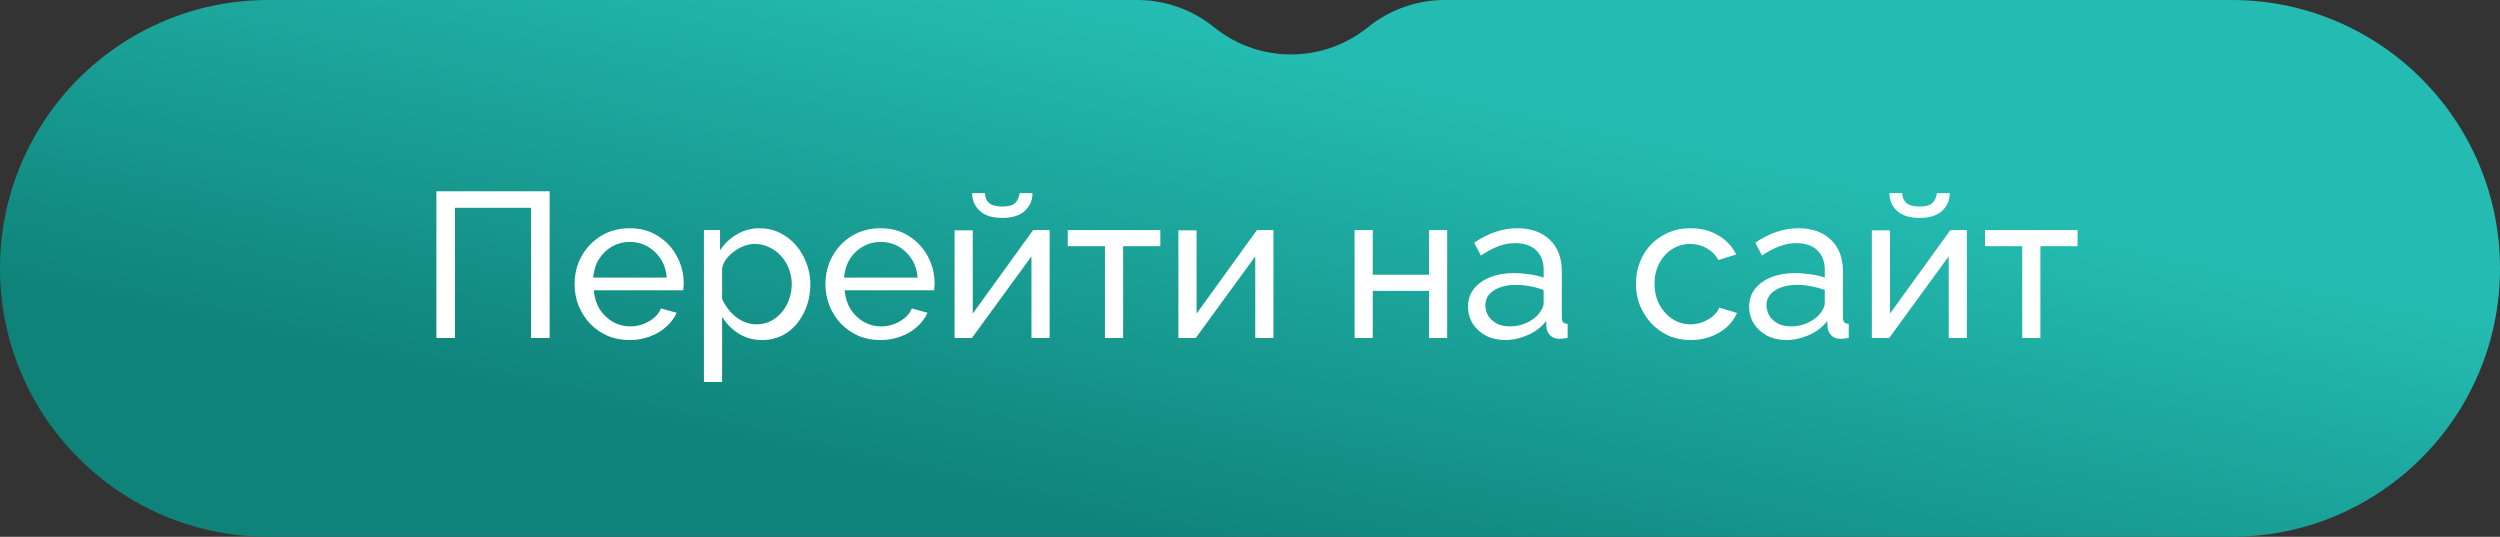
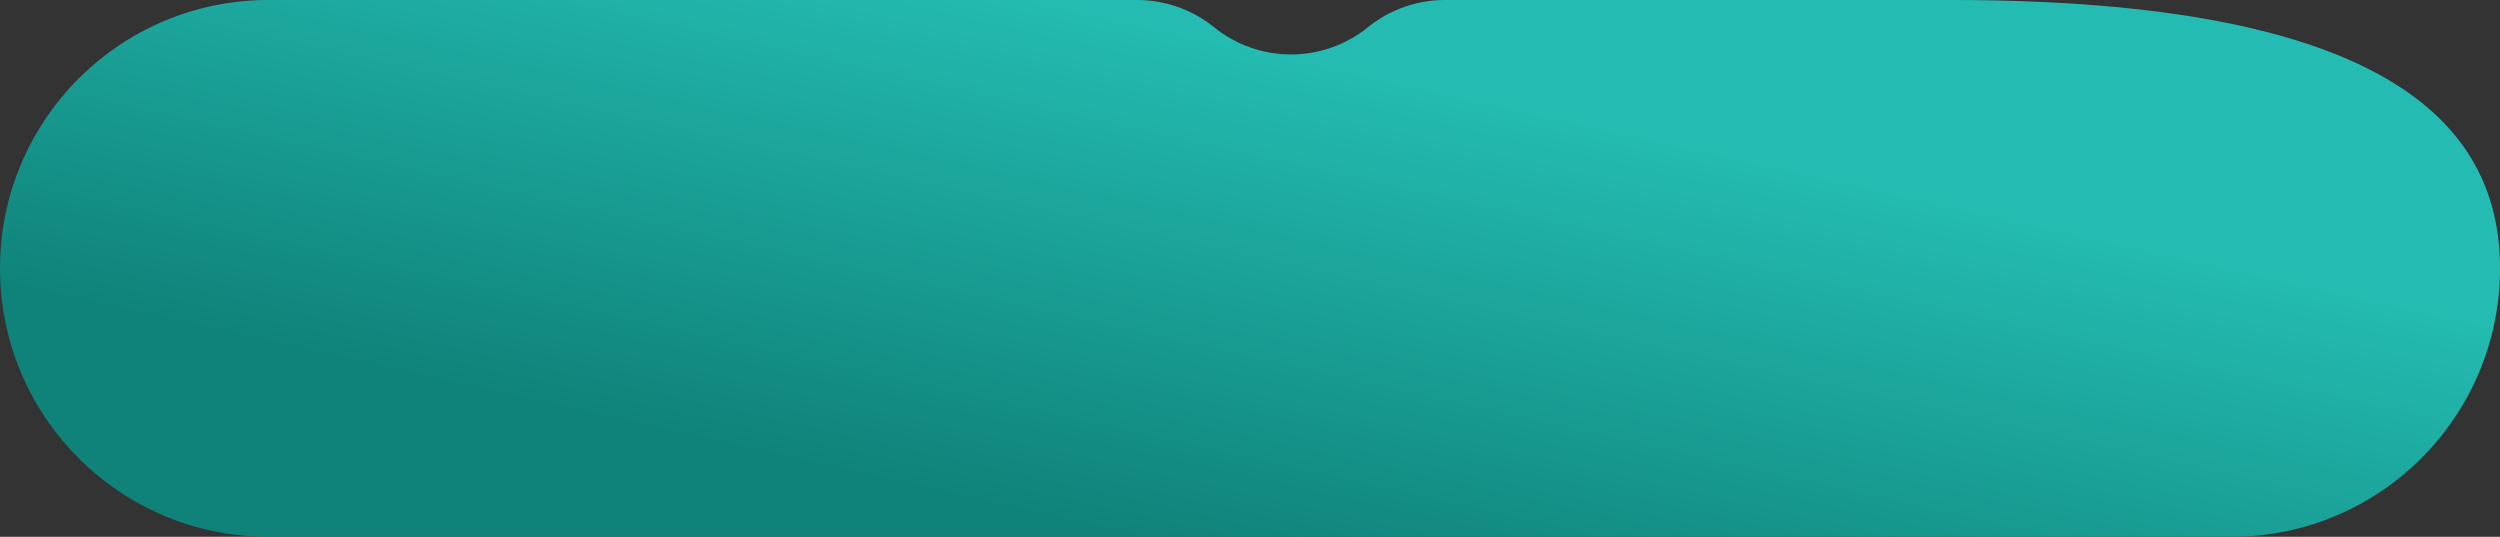
<svg xmlns="http://www.w3.org/2000/svg" width="503" height="108" viewBox="0 0 503 108" fill="none">
  <rect x="0" y="0" width="503" height="108" fill="#333333" stroke="none" />
-   <path d="M0 54C0 24.177 24.177 0 54 0L152.5 0H228.791C234.426 0 239.89 1.933 244.271 5.477V5.477C253.298 12.78 266.202 12.781 275.229 5.478V5.478C279.61 1.934 285.074 0 290.709 0L392.5 0L449 0C478.823 0 503 24.177 503 54V54C503 83.824 478.823 108 449 108H54C24.177 108 0 83.824 0 54V54Z" fill="url(#paint0_linear_166_18)" />
-   <path d="M87.801 68.001V38.479H110.587V68.001H106.844V41.805H91.543V68.001H87.801ZM126.669 68.416C125.033 68.416 123.536 68.125 122.178 67.543C120.847 66.933 119.683 66.115 118.685 65.09C117.715 64.037 116.953 62.831 116.398 61.472C115.872 60.114 115.608 58.673 115.608 57.148C115.608 55.097 116.08 53.226 117.022 51.535C117.964 49.844 119.267 48.486 120.931 47.46C122.621 46.434 124.548 45.922 126.71 45.922C128.9 45.922 130.799 46.448 132.407 47.502C134.042 48.527 135.303 49.886 136.19 51.576C137.105 53.24 137.563 55.041 137.563 56.982C137.563 57.259 137.549 57.536 137.521 57.813C137.521 58.063 137.507 58.257 137.479 58.395H119.475C119.586 59.809 119.974 61.071 120.639 62.179C121.332 63.26 122.219 64.12 123.301 64.757C124.382 65.367 125.546 65.672 126.793 65.672C128.124 65.672 129.371 65.339 130.535 64.674C131.727 64.009 132.545 63.136 132.989 62.054L136.149 62.928C135.678 63.981 134.971 64.924 134.028 65.755C133.113 66.587 132.019 67.238 130.743 67.709C129.496 68.181 128.138 68.416 126.669 68.416ZM119.35 55.859H134.153C134.042 54.445 133.64 53.198 132.947 52.117C132.254 51.036 131.367 50.19 130.286 49.581C129.205 48.971 128.013 48.666 126.71 48.666C125.435 48.666 124.257 48.971 123.176 49.581C122.095 50.19 121.208 51.036 120.515 52.117C119.849 53.198 119.461 54.445 119.35 55.859ZM153.314 68.416C151.54 68.416 149.96 67.973 148.574 67.086C147.188 66.199 146.093 65.076 145.289 63.718V76.857H141.63V46.296H144.873V50.371C145.732 49.04 146.855 47.973 148.241 47.169C149.627 46.337 151.138 45.922 152.773 45.922C154.27 45.922 155.642 46.226 156.89 46.836C158.137 47.446 159.218 48.278 160.133 49.331C161.048 50.384 161.755 51.59 162.254 52.949C162.78 54.279 163.044 55.679 163.044 57.148C163.044 59.199 162.628 61.084 161.796 62.803C160.992 64.522 159.856 65.894 158.387 66.919C156.917 67.917 155.227 68.416 153.314 68.416ZM152.191 65.256C153.272 65.256 154.242 65.034 155.102 64.591C155.989 64.12 156.737 63.51 157.347 62.761C157.985 61.985 158.47 61.112 158.802 60.142C159.135 59.172 159.301 58.174 159.301 57.148C159.301 56.067 159.107 55.041 158.719 54.071C158.359 53.101 157.832 52.242 157.139 51.493C156.474 50.745 155.684 50.163 154.769 49.747C153.882 49.303 152.912 49.082 151.859 49.082C151.193 49.082 150.5 49.206 149.78 49.456C149.087 49.705 148.421 50.066 147.784 50.537C147.146 50.98 146.606 51.493 146.162 52.075C145.719 52.657 145.428 53.281 145.289 53.946V60.142C145.705 61.084 146.259 61.944 146.952 62.72C147.645 63.496 148.449 64.12 149.364 64.591C150.279 65.034 151.221 65.256 152.191 65.256ZM177.141 68.416C175.506 68.416 174.009 68.125 172.651 67.543C171.32 66.933 170.156 66.115 169.158 65.09C168.188 64.037 167.425 62.831 166.871 61.472C166.344 60.114 166.081 58.673 166.081 57.148C166.081 55.097 166.552 53.226 167.495 51.535C168.437 49.844 169.74 48.486 171.403 47.46C173.094 46.434 175.021 45.922 177.183 45.922C179.373 45.922 181.271 46.448 182.879 47.502C184.515 48.527 185.776 49.886 186.663 51.576C187.578 53.24 188.035 55.041 188.035 56.982C188.035 57.259 188.021 57.536 187.994 57.813C187.994 58.063 187.98 58.257 187.952 58.395H169.948C170.059 59.809 170.447 61.071 171.112 62.179C171.805 63.26 172.692 64.12 173.773 64.757C174.854 65.367 176.018 65.672 177.266 65.672C178.596 65.672 179.844 65.339 181.008 64.674C182.2 64.009 183.018 63.136 183.461 62.054L186.621 62.928C186.15 63.981 185.443 64.924 184.501 65.755C183.586 66.587 182.491 67.238 181.216 67.709C179.969 68.181 178.61 68.416 177.141 68.416ZM169.823 55.859H184.626C184.515 54.445 184.113 53.198 183.42 52.117C182.727 51.036 181.84 50.19 180.759 49.581C179.678 48.971 178.486 48.666 177.183 48.666C175.908 48.666 174.73 48.971 173.648 49.581C172.567 50.19 171.68 51.036 170.987 52.117C170.322 53.198 169.934 54.445 169.823 55.859ZM192.061 68.001V46.337H195.72V63.094L207.861 46.296H211.188V68.001H207.529V51.576L195.554 68.001H192.061ZM201.666 43.843C199.67 43.843 198.159 43.371 197.134 42.429C196.108 41.459 195.595 40.267 195.595 38.853H198.173C198.173 39.629 198.436 40.281 198.963 40.807C199.518 41.306 200.418 41.556 201.666 41.556C202.886 41.556 203.745 41.32 204.244 40.849C204.743 40.35 205.048 39.684 205.159 38.853H207.737C207.737 40.267 207.224 41.459 206.198 42.429C205.172 43.371 203.662 43.843 201.666 43.843ZM222.315 68.001V49.539H214.831V46.296H233.458V49.539H225.974V68.001H222.315ZM237.092 68.001V46.337H240.751V63.094L252.893 46.296H256.219V68.001H252.56V51.576L240.585 68.001H237.092ZM272.541 68.001V46.296H276.2V55.277H287.51V46.296H291.169V68.001H287.51V58.52H276.2V68.001H272.541ZM295.363 61.722C295.363 60.336 295.751 59.144 296.527 58.146C297.331 57.12 298.426 56.33 299.812 55.776C301.198 55.222 302.806 54.944 304.635 54.944C305.605 54.944 306.631 55.028 307.712 55.194C308.793 55.332 309.75 55.554 310.581 55.859V54.279C310.581 52.616 310.082 51.313 309.084 50.371C308.086 49.4 306.673 48.915 304.843 48.915C303.651 48.915 302.501 49.137 301.392 49.581C300.311 49.996 299.16 50.606 297.941 51.41L296.61 48.832C298.024 47.862 299.438 47.141 300.851 46.67C302.265 46.171 303.734 45.922 305.259 45.922C308.031 45.922 310.221 46.698 311.829 48.25C313.436 49.775 314.24 51.909 314.24 54.653V63.843C314.24 64.286 314.323 64.619 314.49 64.84C314.684 65.034 314.989 65.145 315.404 65.173V68.001C315.044 68.056 314.725 68.097 314.448 68.125C314.199 68.153 313.991 68.167 313.824 68.167C312.965 68.167 312.314 67.931 311.87 67.46C311.454 66.989 311.219 66.49 311.163 65.963L311.08 64.591C310.138 65.811 308.904 66.753 307.379 67.418C305.855 68.084 304.344 68.416 302.847 68.416C301.406 68.416 300.117 68.125 298.98 67.543C297.844 66.933 296.957 66.129 296.319 65.132C295.682 64.106 295.363 62.969 295.363 61.722ZM309.5 63.26C309.833 62.872 310.096 62.484 310.29 62.096C310.484 61.68 310.581 61.334 310.581 61.057V58.354C309.722 58.021 308.821 57.772 307.878 57.605C306.936 57.411 306.007 57.314 305.093 57.314C303.235 57.314 301.725 57.689 300.56 58.437C299.424 59.158 298.856 60.156 298.856 61.431C298.856 62.124 299.036 62.803 299.396 63.468C299.784 64.106 300.339 64.632 301.059 65.048C301.808 65.464 302.723 65.672 303.804 65.672C304.94 65.672 306.021 65.45 307.047 65.007C308.072 64.535 308.89 63.953 309.5 63.26ZM340.213 68.416C338.577 68.416 337.08 68.125 335.722 67.543C334.392 66.933 333.227 66.102 332.229 65.048C331.259 63.995 330.497 62.789 329.942 61.431C329.416 60.073 329.152 58.631 329.152 57.106C329.152 55.055 329.61 53.184 330.525 51.493C331.439 49.802 332.728 48.458 334.392 47.46C336.055 46.434 337.981 45.922 340.171 45.922C342.306 45.922 344.163 46.407 345.743 47.377C347.351 48.319 348.543 49.594 349.319 51.202L345.743 52.325C345.188 51.299 344.412 50.509 343.414 49.955C342.416 49.373 341.308 49.082 340.088 49.082C338.757 49.082 337.538 49.428 336.429 50.121C335.348 50.814 334.489 51.77 333.851 52.99C333.213 54.182 332.895 55.554 332.895 57.106C332.895 58.631 333.213 60.017 333.851 61.264C334.516 62.484 335.389 63.454 336.471 64.175C337.579 64.896 338.799 65.256 340.13 65.256C340.989 65.256 341.807 65.104 342.583 64.799C343.387 64.494 344.08 64.092 344.662 63.593C345.272 63.066 345.687 62.498 345.909 61.888L349.485 62.969C349.042 64.023 348.362 64.965 347.448 65.797C346.561 66.601 345.493 67.238 344.246 67.709C343.026 68.181 341.682 68.416 340.213 68.416ZM351.926 61.722C351.926 60.336 352.314 59.144 353.09 58.146C353.894 57.12 354.989 56.33 356.375 55.776C357.761 55.222 359.369 54.944 361.199 54.944C362.169 54.944 363.194 55.028 364.275 55.194C365.357 55.332 366.313 55.554 367.145 55.859V54.279C367.145 52.616 366.646 51.313 365.648 50.371C364.65 49.4 363.236 48.915 361.406 48.915C360.215 48.915 359.064 49.137 357.955 49.581C356.874 49.996 355.724 50.606 354.504 51.41L353.174 48.832C354.587 47.862 356.001 47.141 357.415 46.67C358.829 46.171 360.298 45.922 361.822 45.922C364.594 45.922 366.784 46.698 368.392 48.25C370 49.775 370.804 51.909 370.804 54.653V63.843C370.804 64.286 370.887 64.619 371.053 64.84C371.247 65.034 371.552 65.145 371.968 65.173V68.001C371.607 68.056 371.289 68.097 371.011 68.125C370.762 68.153 370.554 68.167 370.388 68.167C369.528 68.167 368.877 67.931 368.433 67.46C368.018 66.989 367.782 66.49 367.727 65.963L367.643 64.591C366.701 65.811 365.467 66.753 363.943 67.418C362.418 68.084 360.908 68.416 359.411 68.416C357.969 68.416 356.68 68.125 355.544 67.543C354.407 66.933 353.52 66.129 352.883 65.132C352.245 64.106 351.926 62.969 351.926 61.722ZM366.063 63.26C366.396 62.872 366.659 62.484 366.853 62.096C367.047 61.68 367.145 61.334 367.145 61.057V58.354C366.285 58.021 365.384 57.772 364.442 57.605C363.499 57.411 362.571 57.314 361.656 57.314C359.799 57.314 358.288 57.689 357.124 58.437C355.987 59.158 355.419 60.156 355.419 61.431C355.419 62.124 355.599 62.803 355.959 63.468C356.348 64.106 356.902 64.632 357.623 65.048C358.371 65.464 359.286 65.672 360.367 65.672C361.503 65.672 362.585 65.45 363.61 65.007C364.636 64.535 365.454 63.953 366.063 63.26ZM376.613 68.001V46.337H380.272V63.094L392.413 46.296H395.74V68.001H392.081V51.576L380.105 68.001H376.613ZM386.218 43.843C384.222 43.843 382.711 43.371 381.686 42.429C380.66 41.459 380.147 40.267 380.147 38.853H382.725C382.725 39.629 382.988 40.281 383.515 40.807C384.069 41.306 384.97 41.556 386.218 41.556C387.437 41.556 388.297 41.32 388.796 40.849C389.295 40.35 389.6 39.684 389.71 38.853H392.288C392.288 40.267 391.776 41.459 390.75 42.429C389.724 43.371 388.214 43.843 386.218 43.843ZM406.867 68.001V49.539H399.382V46.296H418.01V49.539H410.526V68.001H406.867Z" fill="white" />
+   <path d="M0 54C0 24.177 24.177 0 54 0L152.5 0H228.791C234.426 0 239.89 1.933 244.271 5.477V5.477C253.298 12.78 266.202 12.781 275.229 5.478V5.478C279.61 1.934 285.074 0 290.709 0L392.5 0C478.823 0 503 24.177 503 54V54C503 83.824 478.823 108 449 108H54C24.177 108 0 83.824 0 54V54Z" fill="url(#paint0_linear_166_18)" />
  <defs>
    <linearGradient id="paint0_linear_166_18" x1="216.239" y1="0" x2="193.827" y2="100.394" gradientUnits="userSpaceOnUse">
      <stop stop-color="#24BCB2" />
      <stop offset="1" stop-color="#0F837A" />
    </linearGradient>
  </defs>
</svg>